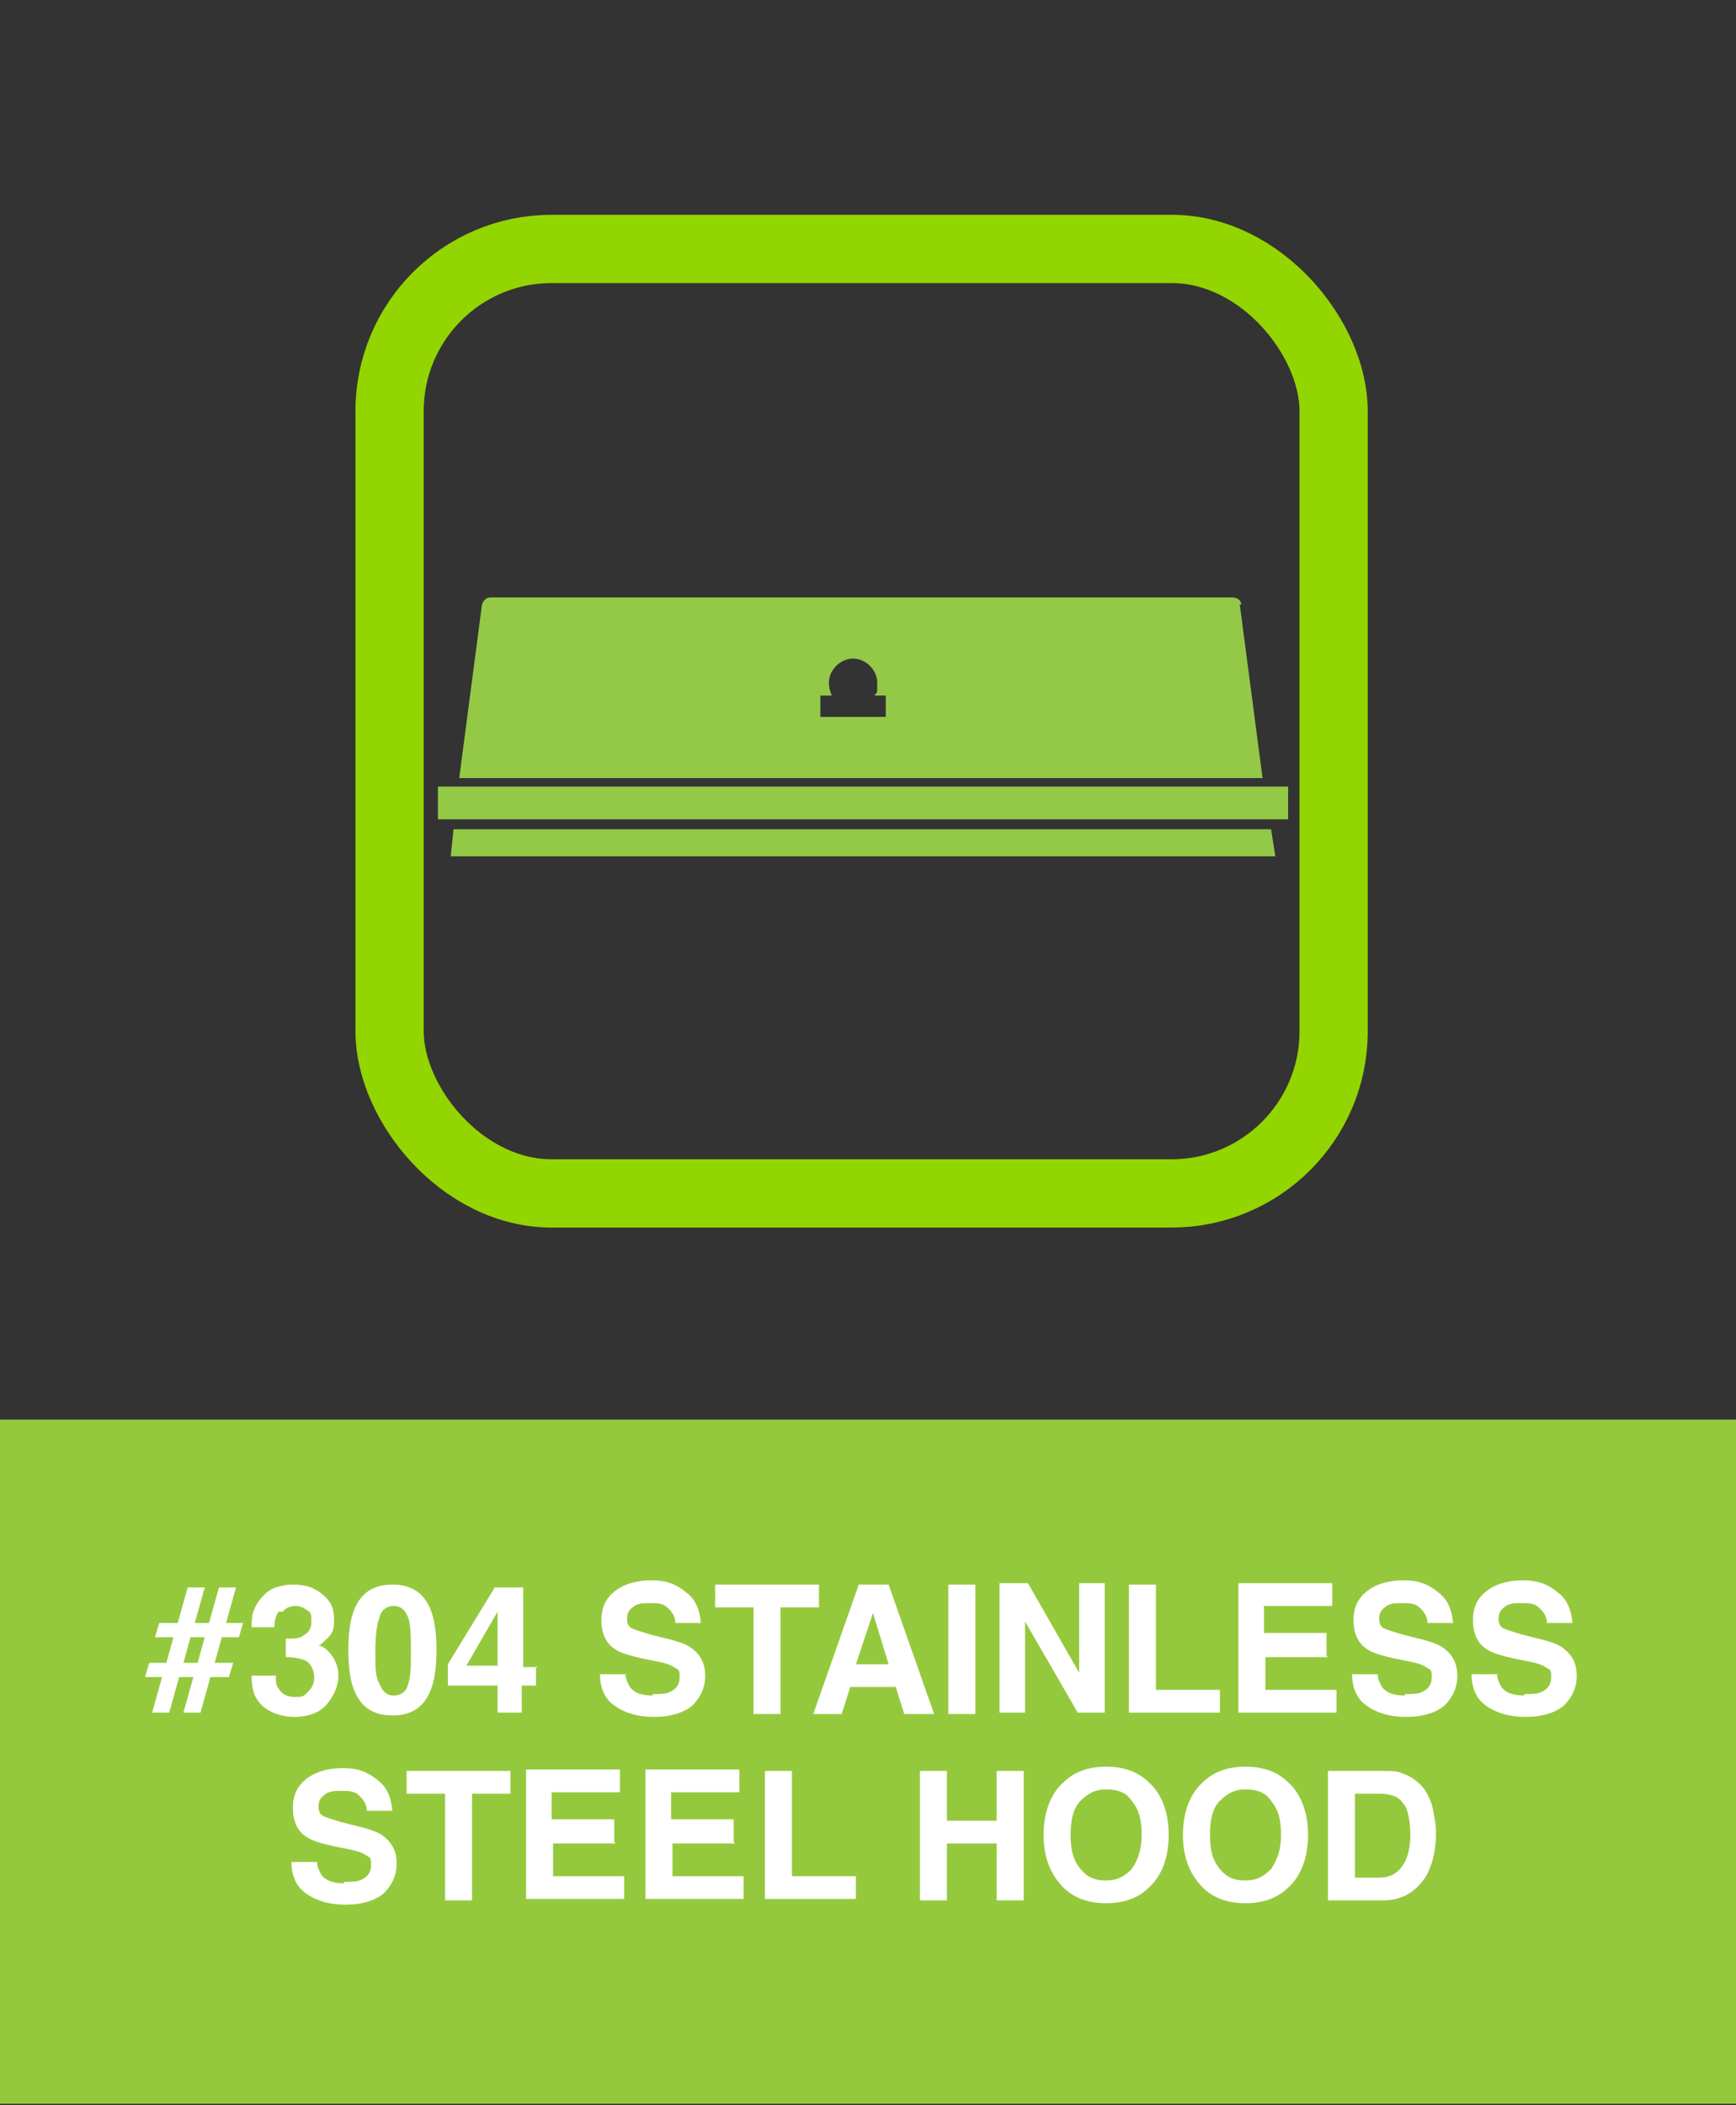
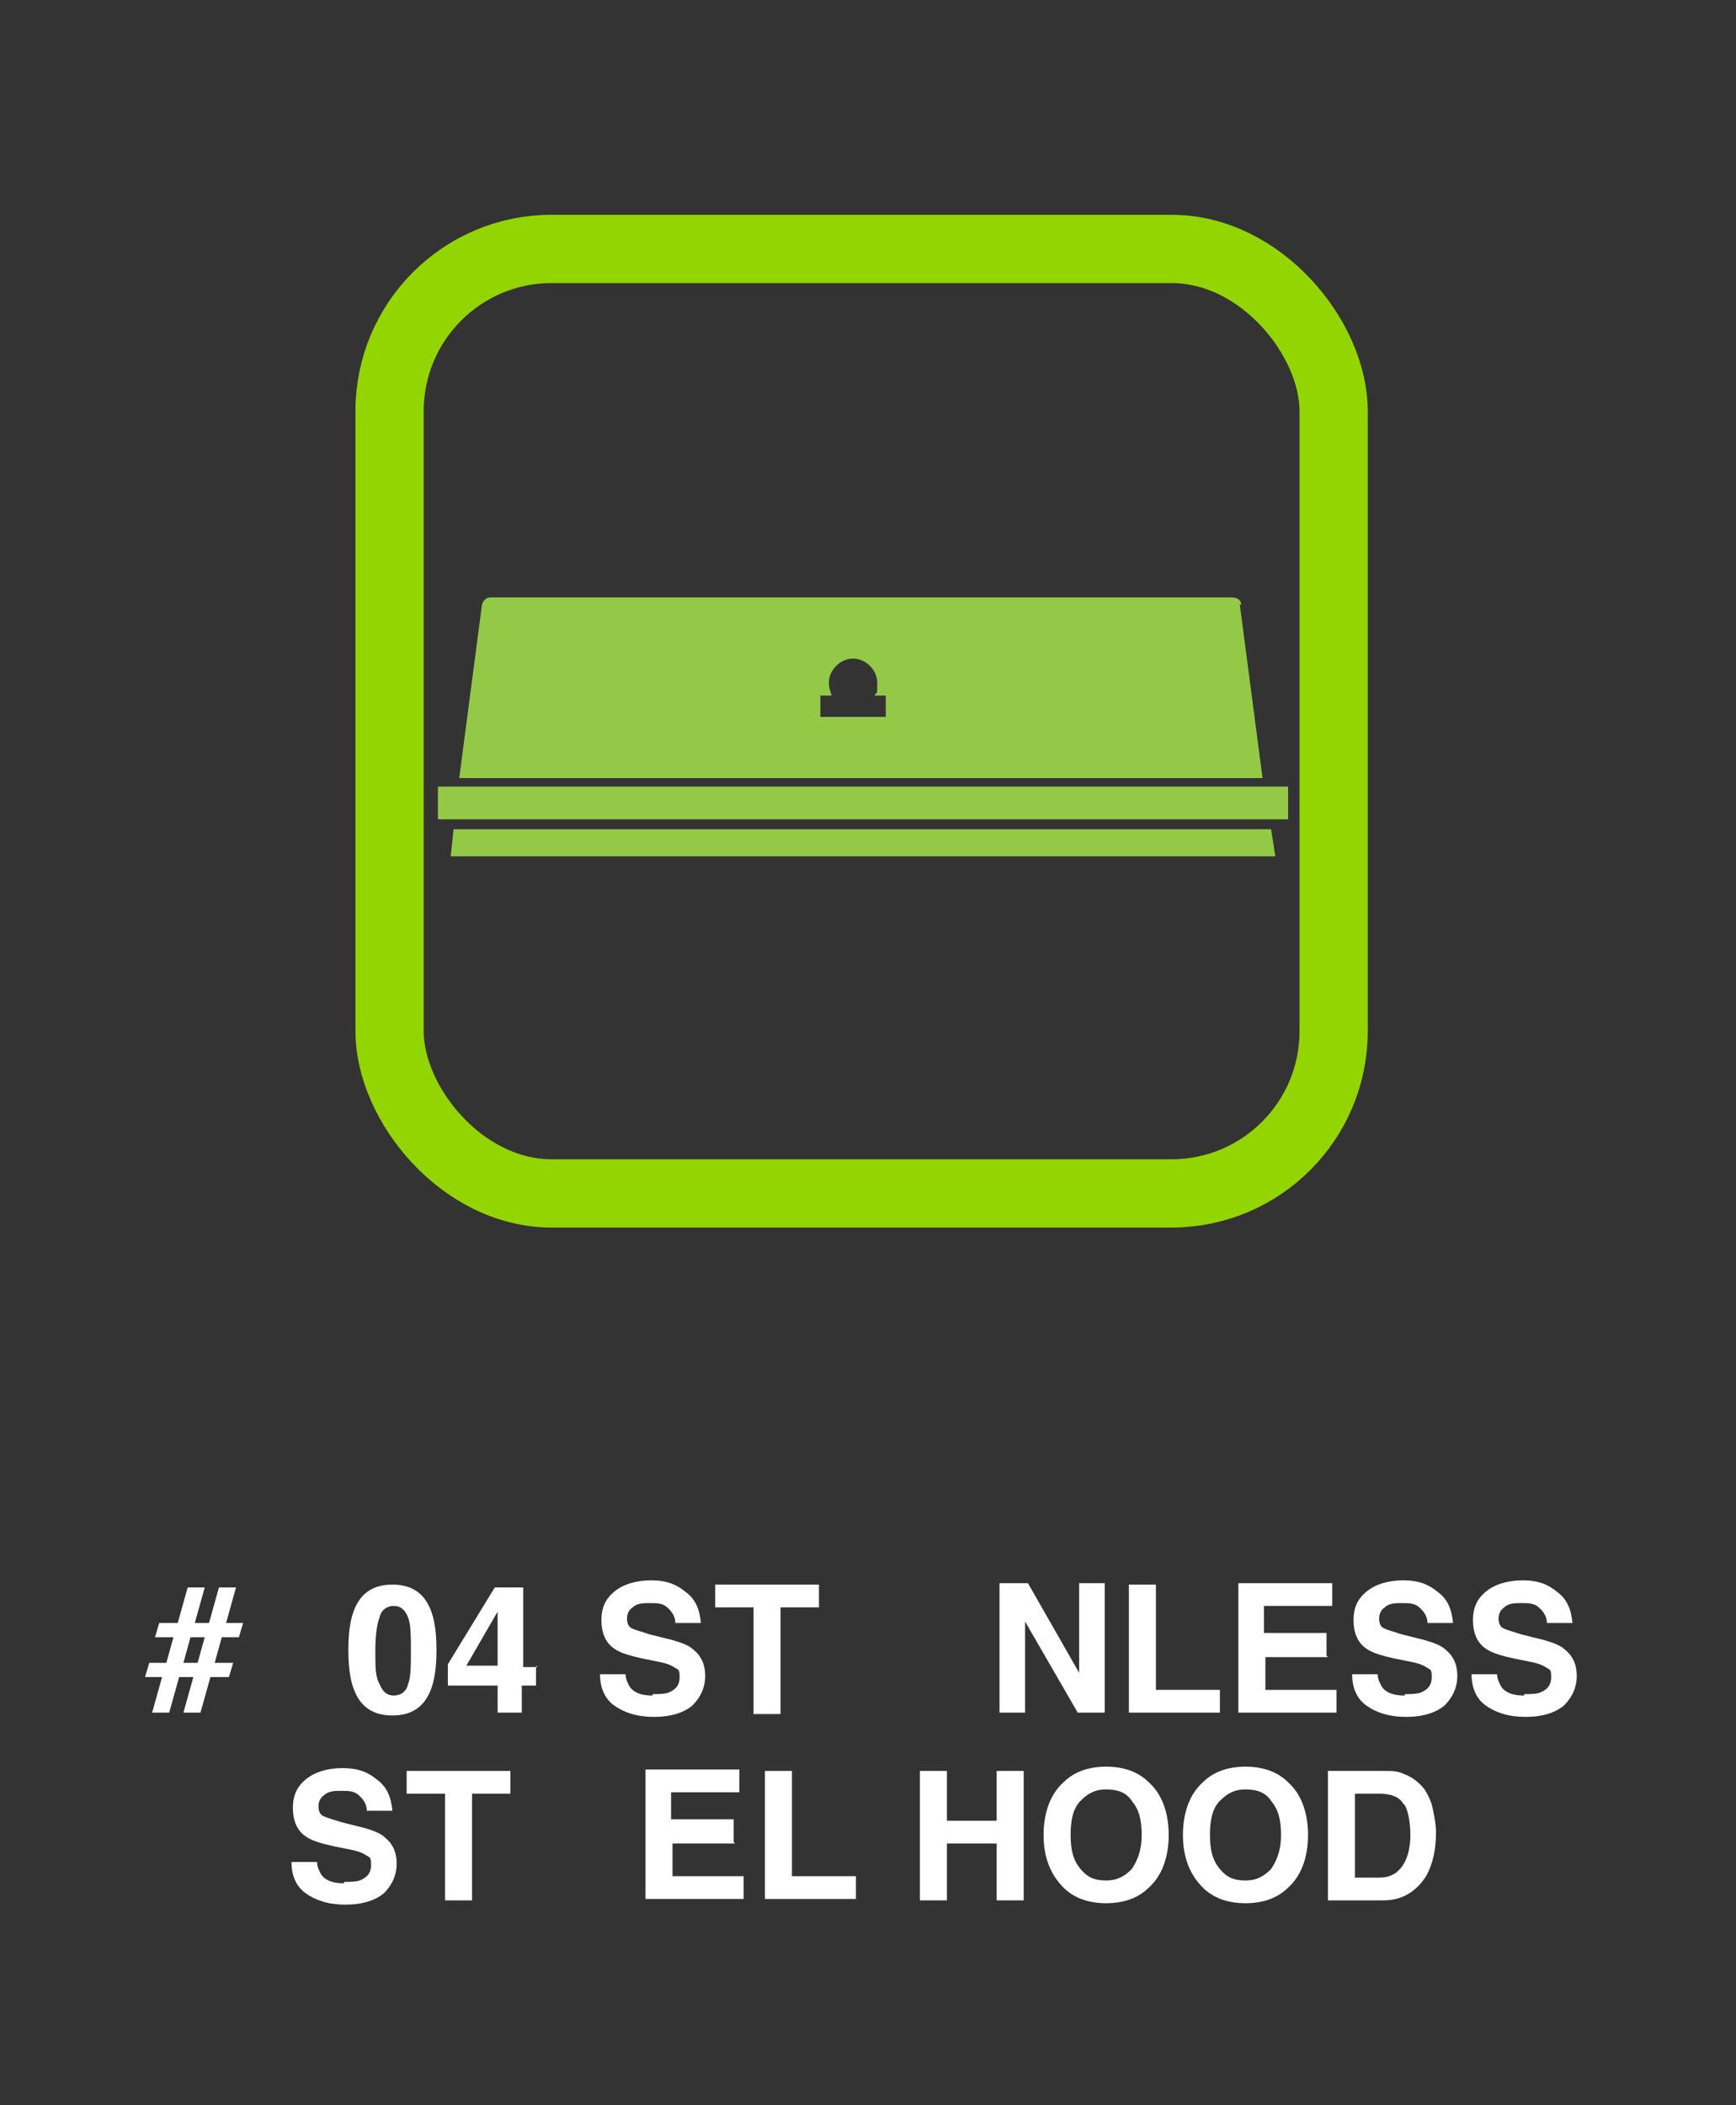
<svg xmlns="http://www.w3.org/2000/svg" id="Layer_1" version="1.1" viewBox="0 0 122.1 148">
  <rect x="0" y="0" width="122.1" height="148" fill="#333333" stroke="none" />
  <defs>
    <style>
      .st0, .st1 {
        fill: none;
      }

      .st2 {
        fill: #94c947;
      }

      .st3 {
        isolation: isolate;
      }

      .st1 {
        stroke: #93d500;
        stroke-miterlimit: 10;
        stroke-width: 4.8px;
      }

      .st4 {
        fill: #fff;
      }

      .st5 {
        fill: #95c93d;
      }

      .st6 {
        clip-path: url(#clippath);
      }
    </style>
    <clipPath id="clippath">
      <rect class="st0" x="30.8" y="42" width="59.8" height="18.2" />
    </clipPath>
  </defs>
  <g>
    <rect class="st2" x="30.8" y="55.3" width="59.8" height="2.3" />
    <polygon class="st2" points="31.9 58.3 31.7 60.2 89.7 60.2 89.4 58.3 31.9 58.3" />
    <g class="st6">
      <path class="st2" d="M62.2,50.4h-4.5v-1.5h.8c-.1-.3-.2-.5-.2-.9,0-.9.8-1.7,1.7-1.7s1.7.8,1.7,1.7,0,.6-.2.9h.8v1.5ZM87.3,42.5c0-.3-.3-.5-.6-.5h-52.2c-.3,0-.5.2-.6.5l-1.6,12.2h56.5l-1.6-12.2Z" />
    </g>
  </g>
  <rect class="st1" x="27.4" y="17.5" width="66.4" height="66.4" rx="11.4" ry="11.4" />
-   <rect class="st5" y="99.8" width="122.1" height="48.1" />
  <rect class="st0" x=".6" y="111.3" width="120.8" height="36.6" />
  <g class="st3">
    <path class="st4" d="M12.2,115.1h-1.3l.3-1h1.3l.7-2.5h1.2l-.7,2.5h1l.7-2.5h1.2l-.7,2.5h1.2l-.3,1h-1.2l-.5,1.8h1.3l-.3,1h-1.3l-.7,2.5h-1.2l.7-2.5h-1l-.7,2.5h-1.2l.7-2.5h-1.2l.3-1h1.2l.5-1.8ZM13.9,116.9l.5-1.8h-1l-.5,1.8h1Z" />
-     <path class="st4" d="M19.6,113.3c-.2.3-.3.6-.3,1.1h-1.6c0-.4,0-.9.2-1.3.1-.3.4-.7.7-1,.2-.2.5-.4.8-.5s.7-.2,1.2-.2c.9,0,1.5.2,2.1.7s.8,1,.8,1.8-.2,1-.5,1.3c-.2.2-.4.4-.6.5.2,0,.4.1.7.4.4.4.7,1,.7,1.7s-.3,1.4-.8,2-1.3.9-2.3.9-2.1-.4-2.6-1.2c-.3-.4-.4-1-.4-1.7h1.7c0,.4,0,.7.2.9.2.4.6.6,1.2.6s.6-.1.9-.4.4-.6.4-1-.2-1-.7-1.2c-.3-.1-.7-.2-1.3-.2v-1.3c.6,0,1,0,1.2-.2.4-.2.6-.5.6-1s0-.6-.3-.8-.5-.3-.8-.3-.7.1-.9.4Z" />
    <path class="st4" d="M27.6,120.6c-1.1,0-1.9-.4-2.4-1.2-.5-.8-.7-1.9-.7-3.4s.2-2.6.7-3.4c.5-.8,1.3-1.2,2.4-1.2s1.9.4,2.4,1.2c.5.8.7,1.9.7,3.4s-.2,2.6-.7,3.4c-.5.8-1.3,1.2-2.4,1.2ZM28.7,118.4c.2-.5.2-1.3.2-2.3s0-1.9-.2-2.4c-.2-.5-.5-.8-1-.8s-.9.3-1,.8c-.2.5-.3,1.3-.3,2.4s0,1.8.3,2.3c.2.5.5.8,1,.8s.9-.3,1-.8Z" />
    <path class="st4" d="M37.7,117.1v1.4h-1v1.9h-1.7v-1.9h-3.5v-1.5l3.3-5.4h2v5.6h1ZM32.8,117.1h2.2v-3.8l-2.2,3.8Z" />
    <path class="st4" d="M45.9,119.1c.4,0,.8,0,1.1-.1.5-.2.8-.5.8-1.1s-.1-.5-.4-.7c-.3-.2-.7-.3-1.2-.4l-1-.2c-.9-.2-1.6-.4-2-.7-.6-.4-.9-1.1-.9-2s.3-1.5.9-2c.6-.5,1.5-.8,2.6-.8s1.8.3,2.4.8c.7.5,1,1.2,1.1,2.2h-1.8c0-.5-.3-.9-.7-1.2-.3-.2-.7-.2-1.1-.2s-.9,0-1.2.3c-.3.2-.4.5-.4.8s.1.6.4.7c.2.1.6.2,1.2.4l1.6.4c.7.2,1.2.4,1.5.7.5.4.8,1,.8,1.8s-.3,1.5-.9,2.1c-.6.5-1.5.8-2.7.8s-2.1-.3-2.8-.8c-.7-.5-1-1.3-1-2.2h1.8c0,.4.2.7.3.9.3.4.8.6,1.6.6Z" />
    <path class="st4" d="M57.6,111.4v1.6h-2.7v7.5h-1.9v-7.5h-2.7v-1.6h7.3Z" />
-     <path class="st4" d="M63.1,118.6h-3.3l-.6,1.9h-2l3.2-9.1h2.1l3.2,9.1h-2.1l-.6-1.9ZM62.5,117l-1.1-3.6-1.2,3.6h2.3Z" />
-     <path class="st4" d="M66.7,111.4h1.9v9.1h-1.9v-9.1Z" />
    <path class="st4" d="M77.7,120.4h-1.9l-3.7-6.4v6.4h-1.8v-9.1h2l3.6,6.3v-6.3h1.8v9.1Z" />
    <path class="st4" d="M79.4,111.4h1.9v7.4h4.5v1.6h-6.4v-9.1Z" />
    <path class="st4" d="M93.4,116.5h-4.4v2.3h5v1.6h-6.9v-9.1h6.6v1.6h-4.8v1.9h4.4v1.6Z" />
    <path class="st4" d="M98.8,119.1c.4,0,.8,0,1.1-.1.5-.2.8-.5.8-1.1s-.1-.5-.4-.7c-.3-.2-.7-.3-1.2-.4l-1-.2c-.9-.2-1.6-.4-2-.7-.6-.4-.9-1.1-.9-2s.3-1.5.9-2c.6-.5,1.5-.8,2.6-.8s1.8.3,2.4.8c.7.5,1,1.2,1.1,2.2h-1.8c0-.5-.3-.9-.7-1.2-.3-.2-.7-.2-1.1-.2s-.9,0-1.2.3c-.3.2-.4.5-.4.8s.1.6.4.7c.2.1.6.2,1.2.4l1.6.4c.7.2,1.2.4,1.5.7.5.4.8,1,.8,1.8s-.3,1.5-.9,2.1c-.6.5-1.5.8-2.7.8s-2.1-.3-2.8-.8-1-1.3-1-2.2h1.8c0,.4.2.7.3.9.3.4.8.6,1.6.6Z" />
    <path class="st4" d="M107.2,119.1c.4,0,.8,0,1.1-.1.5-.2.8-.5.8-1.1s-.1-.5-.4-.7c-.3-.2-.7-.3-1.2-.4l-1-.2c-.9-.2-1.6-.4-2-.7-.6-.4-.9-1.1-.9-2s.3-1.5.9-2c.6-.5,1.5-.8,2.6-.8s1.8.3,2.4.8c.7.5,1,1.2,1.1,2.2h-1.8c0-.5-.3-.9-.7-1.2-.3-.2-.7-.2-1.1-.2s-.9,0-1.2.3c-.3.2-.4.5-.4.8s.1.6.4.7c.2.1.6.2,1.2.4l1.6.4c.7.2,1.2.4,1.5.7.5.4.8,1,.8,1.8s-.3,1.5-.9,2.1c-.6.5-1.5.8-2.7.8s-2.1-.3-2.8-.8-1-1.3-1-2.2h1.8c0,.4.2.7.3.9.3.4.8.6,1.6.6Z" />
    <path class="st4" d="M24.2,132.3c.4,0,.8,0,1.1-.1.5-.2.8-.5.8-1.1s-.1-.5-.4-.7c-.3-.2-.7-.3-1.2-.4l-1-.2c-.9-.2-1.6-.4-2-.7-.6-.4-.9-1.1-.9-2s.3-1.5.9-2c.6-.5,1.5-.8,2.6-.8s1.8.3,2.4.8c.7.5,1,1.2,1.1,2.2h-1.8c0-.5-.3-.9-.7-1.2-.3-.2-.7-.2-1.1-.2s-.9,0-1.2.3c-.3.2-.4.5-.4.8s.1.6.4.7c.2.1.6.2,1.2.4l1.6.4c.7.2,1.2.4,1.5.7.5.4.8,1,.8,1.8s-.3,1.5-.9,2.1c-.6.5-1.5.8-2.7.8s-2.1-.3-2.8-.8c-.7-.5-1-1.3-1-2.2h1.8c0,.4.2.7.3.9.3.4.8.6,1.6.6Z" />
    <path class="st4" d="M35.9,124.5v1.6h-2.7v7.5h-1.9v-7.5h-2.7v-1.6h7.3Z" />
-     <path class="st4" d="M43.3,129.6h-4.4v2.3h5v1.6h-6.9v-9.1h6.6v1.6h-4.8v1.9h4.4v1.6Z" />
    <path class="st4" d="M51.7,129.6h-4.4v2.3h5v1.6h-6.9v-9.1h6.6v1.6h-4.8v1.9h4.4v1.6Z" />
    <path class="st4" d="M53.8,124.5h1.9v7.4h4.5v1.6h-6.4v-9.1Z" />
    <path class="st4" d="M70.1,133.6v-4h-3.5v4h-1.9v-9.1h1.9v3.5h3.5v-3.5h1.9v9.1h-1.9Z" />
    <path class="st4" d="M77.8,133.8c-1.3,0-2.3-.4-3-1.1-.9-.9-1.4-2.1-1.4-3.7s.5-2.9,1.4-3.7c.7-.7,1.7-1.1,3-1.1s2.3.4,3,1.1c.9.8,1.4,2.1,1.4,3.7s-.5,2.9-1.4,3.7c-.7.7-1.7,1.1-3,1.1ZM79.6,131.4c.4-.6.7-1.3.7-2.4s-.2-1.8-.7-2.4c-.4-.6-1-.8-1.8-.8s-1.3.3-1.8.8-.7,1.3-.7,2.4.2,1.8.7,2.4,1,.8,1.8.8,1.3-.3,1.8-.8Z" />
    <path class="st4" d="M87.6,133.8c-1.3,0-2.3-.4-3-1.1-.9-.9-1.4-2.1-1.4-3.7s.5-2.9,1.4-3.7c.7-.7,1.7-1.1,3-1.1s2.3.4,3,1.1c.9.8,1.4,2.1,1.4,3.7s-.5,2.9-1.4,3.7c-.7.7-1.7,1.1-3,1.1ZM89.4,131.4c.4-.6.7-1.3.7-2.4s-.2-1.8-.7-2.4c-.4-.6-1-.8-1.8-.8s-1.3.3-1.8.8-.7,1.3-.7,2.4.2,1.8.7,2.4,1,.8,1.8.8,1.3-.3,1.8-.8Z" />
    <path class="st4" d="M97.3,133.6h-3.9v-9.1h3.9c.6,0,1,0,1.4.2.6.2,1.1.6,1.5,1.1.3.5.5.9.6,1.5.1.5.2,1,.2,1.5,0,1.2-.2,2.2-.7,3.1-.7,1.1-1.7,1.7-3,1.7ZM98.7,126.8c-.3-.5-.9-.7-1.7-.7h-1.7v5.9h1.7c.9,0,1.5-.4,1.9-1.3.2-.5.3-1.1.3-1.7s-.1-1.6-.4-2.1Z" />
  </g>
</svg>